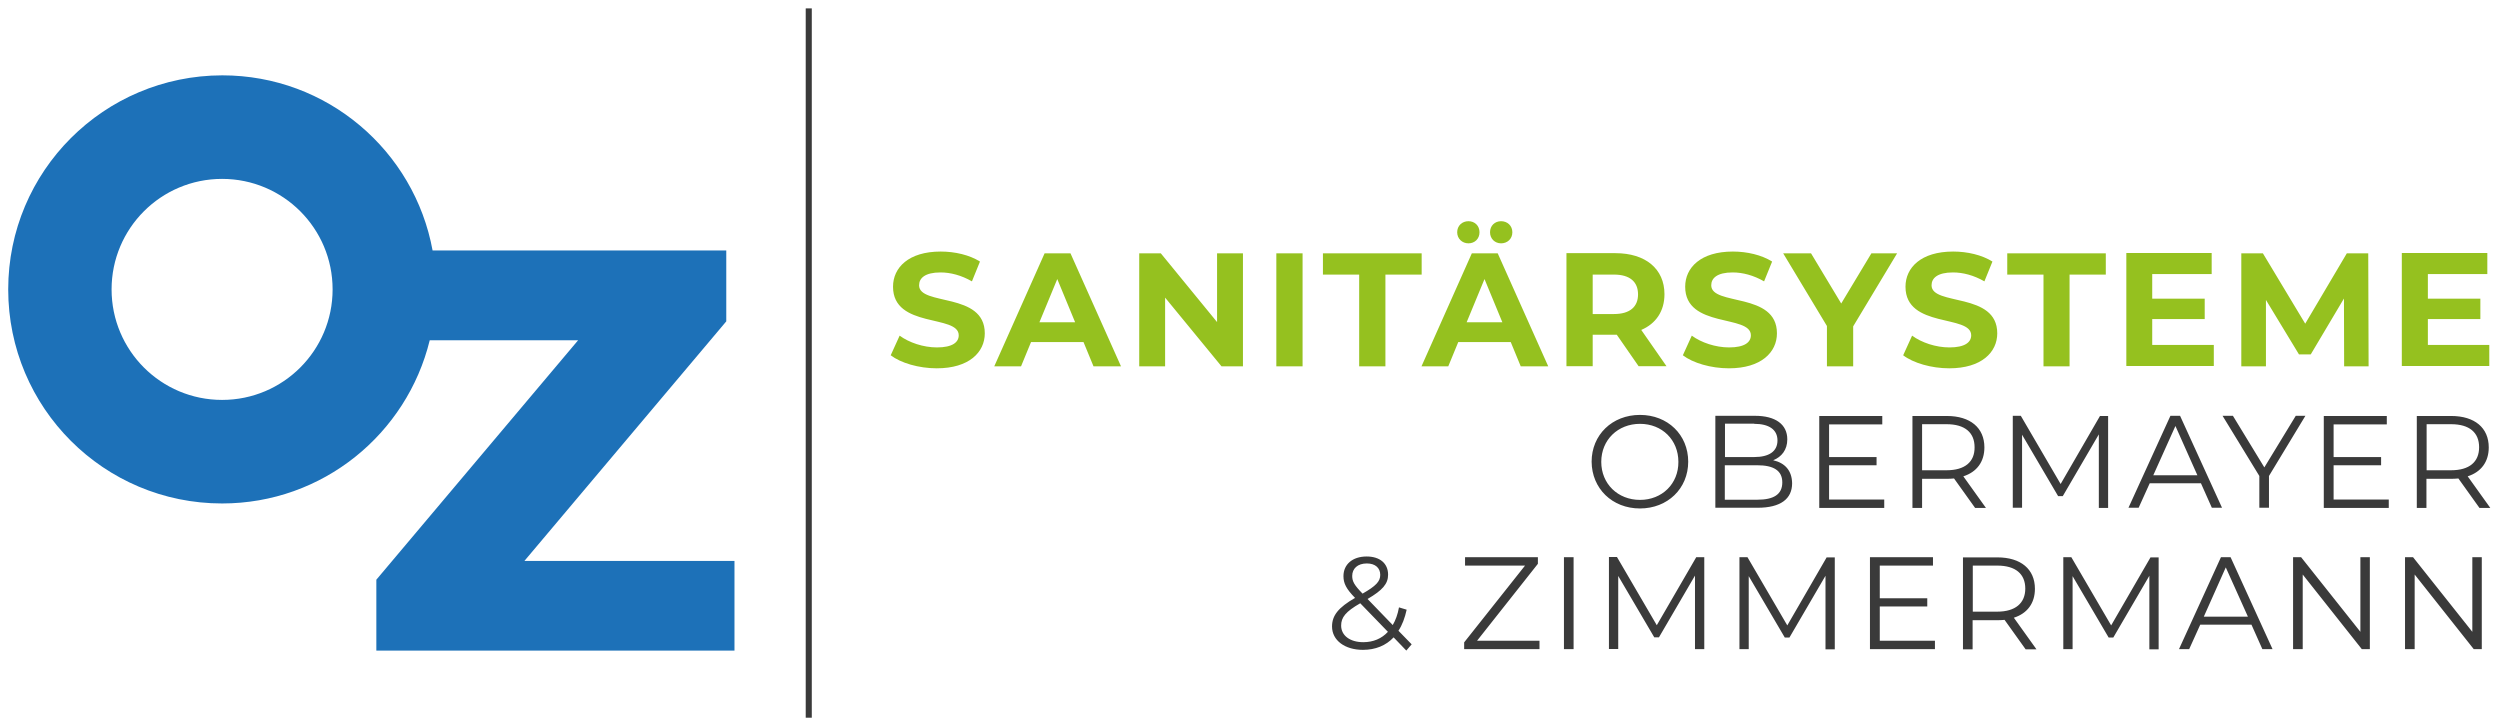
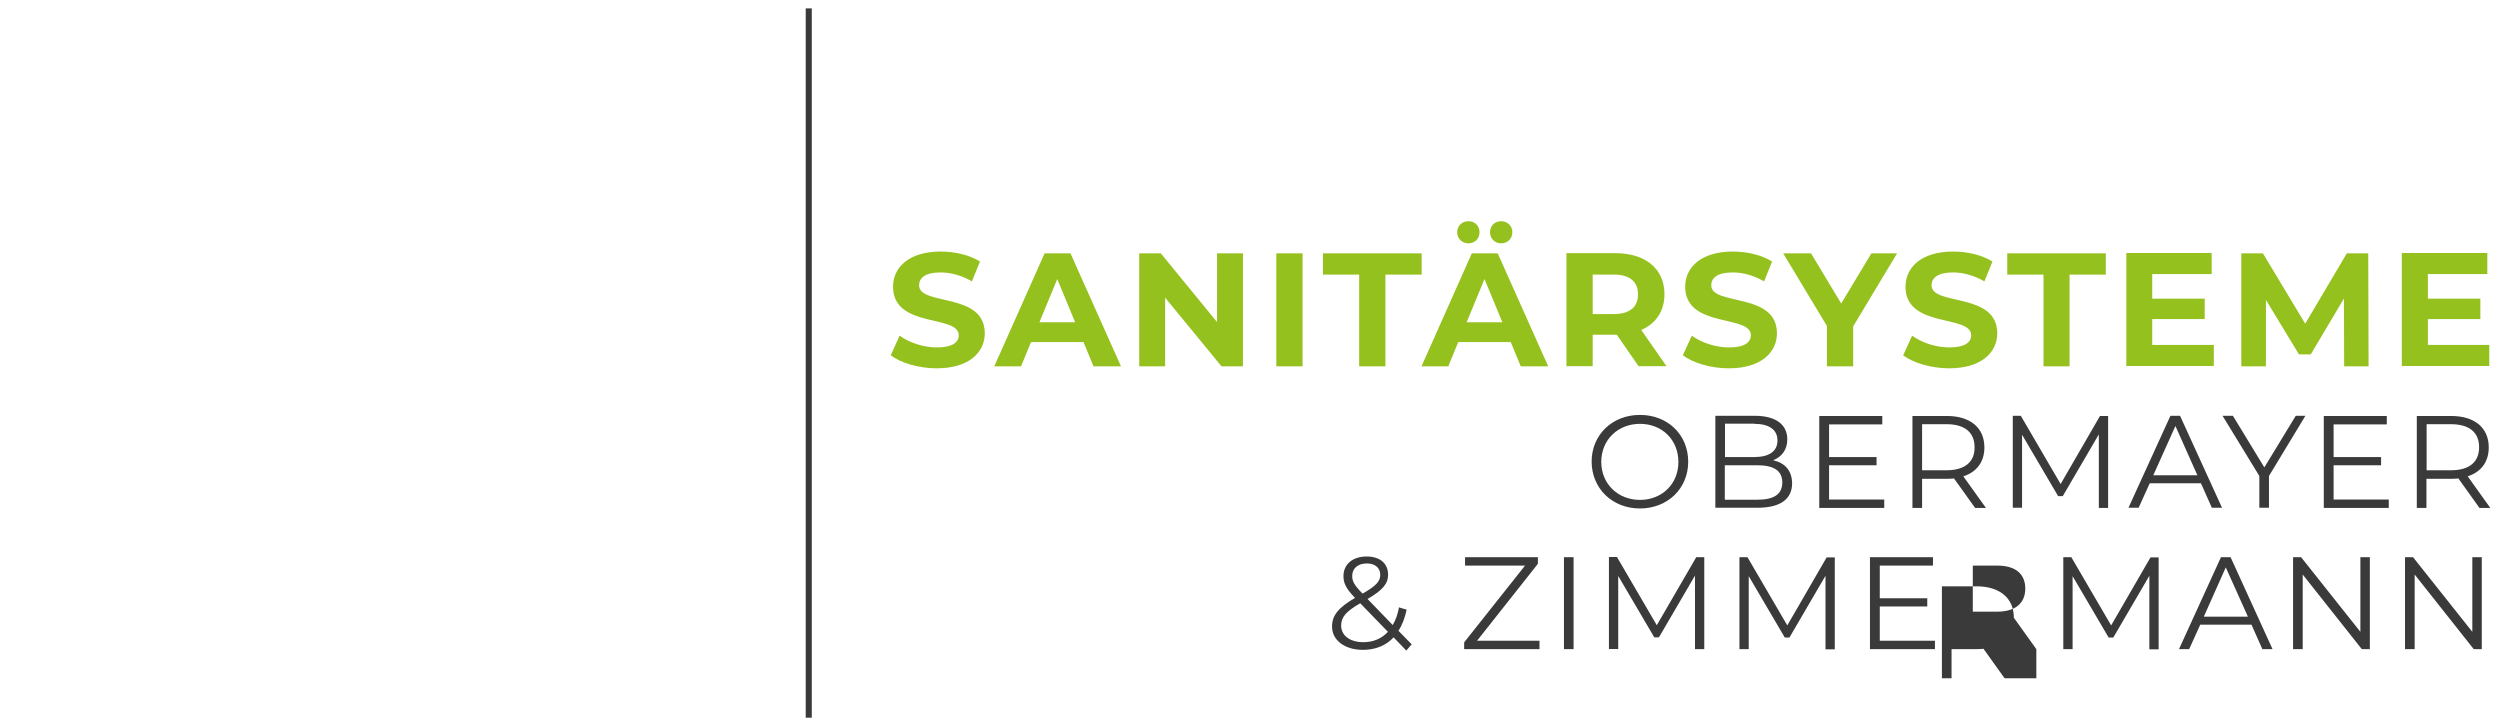
<svg xmlns="http://www.w3.org/2000/svg" id="Ebene_1" x="0px" y="0px" viewBox="0 0 1400.3 404.8" style="enable-background:new 0 0 1400.3 404.8;" xml:space="preserve">
  <style type="text/css">	.st0{fill:#3A3A3A;}	.st1{fill:#95C11F;}	.st2{fill:#1D71B8;}</style>
  <g>
-     <path class="st0" d="M1384.8,312.1v41.8l-33.2-41.8h-4.5v51.5h5.4v-41.8l33.1,41.8h4.5v-51.5H1384.8z M1322.1,312.1v41.8  l-33.2-41.8h-4.5v51.5h5.4v-41.8l33.1,41.8h4.5v-51.5H1322.1z M1234.4,345.4l12.3-27.6l12.4,27.6H1234.4z M1267.2,363.6h5.7  l-23.5-51.5h-5.4l-23.5,51.5h5.7l6.2-13.7h28.7L1267.2,363.6z M1204.6,312.1l-22.1,38.2l-22.3-38.2h-4.5v51.5h5.2v-40.9l20.2,34.4  h2.6l20.2-34.6v41.2h5.2v-51.5H1204.6z M1118.7,342.6H1105v-25.8h13.7c10.3,0,15.7,4.7,15.7,12.9  C1134.4,337.8,1128.9,342.6,1118.7,342.6 M1140.6,363.6l-12.6-17.6c7.5-2.4,11.8-8.1,11.8-16.2c0-11-7.9-17.6-21-17.6h-19.3v51.5  h5.4v-16.3h13.8c1.5,0,2.8-0.1,4.1-0.2l11.8,16.5H1140.6z M1052.9,358.8v-19.1h26.6v-4.6h-26.6v-18.3h29.8v-4.7h-35.3v51.5h36.4  v-4.7H1052.9z M1023.2,312.1l-22.1,38.2l-22.3-38.2h-4.5v51.5h5.2v-40.9l20.2,34.4h2.6l20.2-34.6v41.2h5.2v-51.5H1023.2z   M950.1,312.1L928,350.2l-22.3-38.2h-4.5v51.5h5.2v-40.9l20.2,34.4h2.6l20.2-34.6v41.2h5.2v-51.5H950.1z M876,363.6h5.4v-51.5H876  V363.6z M827.4,358.8l34-43v-3.7h-40.8v4.7h33.6l-34.1,43v3.8h42.2v-4.7H827.4z M763.6,359.7c-7.4,0-12.4-3.7-12.4-9.3  c0-4.6,2.5-7.8,10.7-12.5l15.5,16C773.9,357.7,769.2,359.7,763.6,359.7 M765.6,315.6c4.8,0,7.5,2.6,7.5,6.4c0,3.7-2.4,6.2-9.9,10.5  c-4.7-4.8-5.8-6.9-5.8-9.9C757.4,318.5,760.4,315.6,765.6,315.6 M790.7,360.9l-7.4-7.6c2.1-3.2,3.6-7.2,4.6-11.8l-4.3-1.3  c-0.7,3.9-1.9,7.2-3.5,9.9l-14.1-14.6c8.4-4.9,11.5-8.5,11.5-13.6c0-6.4-4.7-10.2-12-10.2c-7.9,0-13,4.4-13,11  c0,4,1.5,7.1,6.5,12.2c-9.4,5.4-12.9,9.9-12.9,16c0,7.8,7.2,13.1,17.3,13.1c7,0,12.9-2.4,17.2-7l7.1,7.4L790.7,360.9z" />
+     <path class="st0" d="M1384.8,312.1v41.8l-33.2-41.8h-4.5v51.5h5.4v-41.8l33.1,41.8h4.5v-51.5H1384.8z M1322.1,312.1v41.8  l-33.2-41.8h-4.5v51.5h5.4v-41.8l33.1,41.8h4.5v-51.5H1322.1z M1234.4,345.4l12.3-27.6l12.4,27.6H1234.4z M1267.2,363.6h5.7  l-23.5-51.5h-5.4l-23.5,51.5h5.7l6.2-13.7h28.7L1267.2,363.6z M1204.6,312.1l-22.1,38.2l-22.3-38.2h-4.5v51.5h5.2v-40.9l20.2,34.4  h2.6l20.2-34.6v41.2h5.2v-51.5H1204.6z M1118.7,342.6H1105v-25.8h13.7c10.3,0,15.7,4.7,15.7,12.9  C1134.4,337.8,1128.9,342.6,1118.7,342.6 M1140.6,363.6l-12.6-17.6c0-11-7.9-17.6-21-17.6h-19.3v51.5  h5.4v-16.3h13.8c1.5,0,2.8-0.1,4.1-0.2l11.8,16.5H1140.6z M1052.9,358.8v-19.1h26.6v-4.6h-26.6v-18.3h29.8v-4.7h-35.3v51.5h36.4  v-4.7H1052.9z M1023.2,312.1l-22.1,38.2l-22.3-38.2h-4.5v51.5h5.2v-40.9l20.2,34.4h2.6l20.2-34.6v41.2h5.2v-51.5H1023.2z   M950.1,312.1L928,350.2l-22.3-38.2h-4.5v51.5h5.2v-40.9l20.2,34.4h2.6l20.2-34.6v41.2h5.2v-51.5H950.1z M876,363.6h5.4v-51.5H876  V363.6z M827.4,358.8l34-43v-3.7h-40.8v4.7h33.6l-34.1,43v3.8h42.2v-4.7H827.4z M763.6,359.7c-7.4,0-12.4-3.7-12.4-9.3  c0-4.6,2.5-7.8,10.7-12.5l15.5,16C773.9,357.7,769.2,359.7,763.6,359.7 M765.6,315.6c4.8,0,7.5,2.6,7.5,6.4c0,3.7-2.4,6.2-9.9,10.5  c-4.7-4.8-5.8-6.9-5.8-9.9C757.4,318.5,760.4,315.6,765.6,315.6 M790.7,360.9l-7.4-7.6c2.1-3.2,3.6-7.2,4.6-11.8l-4.3-1.3  c-0.7,3.9-1.9,7.2-3.5,9.9l-14.1-14.6c8.4-4.9,11.5-8.5,11.5-13.6c0-6.4-4.7-10.2-12-10.2c-7.9,0-13,4.4-13,11  c0,4,1.5,7.1,6.5,12.2c-9.4,5.4-12.9,9.9-12.9,16c0,7.8,7.2,13.1,17.3,13.1c7,0,12.9-2.4,17.2-7l7.1,7.4L790.7,360.9z" />
    <path class="st0" d="M1372.9,263.4h-13.7v-25.8h13.7c10.3,0,15.7,4.7,15.7,12.9C1388.6,258.7,1383.2,263.4,1372.9,263.4   M1394.8,284.4l-12.6-17.6c7.5-2.4,11.8-8.1,11.8-16.2c0-11-7.9-17.6-21-17.6h-19.3v51.5h5.4v-16.3h13.8c1.5,0,2.8-0.1,4.1-0.2  l11.8,16.5H1394.8z M1307.1,279.7v-19.1h26.6v-4.6h-26.6v-18.3h29.8v-4.7h-35.3v51.5h36.4v-4.7H1307.1z M1291.3,232.9h-5.4  l-17.6,28.9l-17.6-28.9h-5.8l20.6,33.7v17.8h5.4v-17.8L1291.3,232.9z M1206.1,266.2l12.4-27.6l12.3,27.6H1206.1z M1238.9,284.4h5.7  l-23.5-51.5h-5.4l-23.5,51.5h5.7l6.2-13.7h28.7L1238.9,284.4z M1176.3,232.9l-22.1,38.2l-22.3-38.2h-4.5v51.5h5.2v-40.9l20.2,34.4  h2.6l20.2-34.6v41.2h5.2v-51.5H1176.3z M1090.3,263.4h-13.7v-25.8h13.7c10.3,0,15.7,4.7,15.7,12.9  C1106.1,258.7,1100.6,263.4,1090.3,263.4 M1112.3,284.4l-12.6-17.6c7.5-2.4,11.8-8.1,11.8-16.2c0-11-7.9-17.6-21-17.6h-19.3v51.5  h5.4v-16.3h13.8c1.5,0,2.8-0.1,4.1-0.2l11.8,16.5H1112.3z M1024.5,279.7v-19.1h26.6v-4.6h-26.6v-18.3h29.8v-4.7h-35.3v51.5h36.4  v-4.7H1024.5z M984.3,279.9h-18.2v-19.3h18.2c9,0,14,2.9,14,9.6C998.3,277,993.4,279.9,984.3,279.9 M982.6,237.4  c8.2,0,13,3.2,13,9.3c0,6.2-4.8,9.3-13,9.3h-16.4v-18.7H982.6z M993.2,257.8c4.7-1.9,7.9-5.8,7.9-11.7c0-8.4-6.6-13.2-18.1-13.2  h-22.2v51.5h23.7c12.9,0,19.3-5,19.3-13.7C1003.7,263.6,999.8,259.3,993.2,257.8 M918.6,280c-12.4,0-21.7-9-21.7-21.3  c0-12.3,9.3-21.3,21.7-21.3c12.4,0,21.5,9,21.5,21.3C940.2,270.9,931,280,918.6,280 M918.6,284.8c15.4,0,27-11.1,27-26.2  c0-15.1-11.5-26.2-27-26.2c-15.6,0-27.1,11.2-27.1,26.2C891.6,273.6,903,284.8,918.6,284.8" />
    <path class="st1" d="M1359.9,193.4v-14.7h29.4v-11.4h-29.4v-13.8h33.3v-11.8h-47.9v63.3h49v-11.8H1359.9z M1326.7,205.2l-0.2-63.3  h-12l-23.3,39.4l-23.7-39.4h-12.1v63.3h13.8V168l18.5,30.5h6.6l18.6-31.3l0.1,38H1326.7z M1205.5,193.4v-14.7h29.4v-11.4h-29.4  v-13.8h33.3v-11.8H1191v63.3h49v-11.8H1205.5z M1144.5,205.2h14.7v-51.4h20.3v-11.9h-55.2v11.9h20.3V205.2z M1091.8,206.3  c18.1,0,26.9-9,26.9-19.6c0-23.3-36.8-15.2-36.8-26.9c0-4,3.3-7.2,12-7.2c5.6,0,11.7,1.6,17.6,5l4.5-11.1c-5.9-3.7-14-5.6-22-5.6  c-18,0-26.7,9-26.7,19.7c0,23.5,36.8,15.4,36.8,27.2c0,3.9-3.5,6.8-12.2,6.8c-7.6,0-15.6-2.7-20.9-6.6l-5,11  C1071.6,203.3,1081.8,206.3,1091.8,206.3 M1062.6,141.9h-14.4l-16.9,28.1l-16.9-28.1h-15.6l24.5,40.7v22.6h14.7v-22.4L1062.6,141.9  z M968.4,206.3c18.1,0,26.9-9,26.9-19.6c0-23.3-36.8-15.2-36.8-26.9c0-4,3.3-7.2,12-7.2c5.6,0,11.7,1.6,17.6,5l4.5-11.1  c-5.9-3.7-14-5.6-22-5.6c-18,0-26.7,9-26.7,19.7c0,23.5,36.8,15.4,36.8,27.2c0,3.9-3.5,6.8-12.2,6.8c-7.6,0-15.6-2.7-20.9-6.6  l-5,11C948.2,203.3,958.3,206.3,968.4,206.3 M917.5,164.9c0,6.9-4.5,11-13.5,11h-11.9v-22.1H904C913,153.8,917.5,157.9,917.5,164.9   M933.5,205.2l-14.2-20.4c8.2-3.5,13-10.5,13-20c0-14.2-10.6-23-27.5-23h-27.4v63.3h14.7v-17.6h12.8h0.7l12.2,17.6H933.5z   M821.5,180.5l10-24.2l10,24.2H821.5z M851.8,205.2h15.4l-28.3-63.3h-14.5l-28.2,63.3h15l5.6-13.6h29.4L851.8,205.2z M840.8,136.3  c3.5,0,6.3-2.5,6.3-6.2c0-3.7-2.8-6.2-6.3-6.2c-3.5,0-6.2,2.5-6.2,6.2C834.6,133.7,837.3,136.3,840.8,136.3 M822.5,136.3  c3.5,0,6.2-2.5,6.2-6.2c0-3.7-2.7-6.2-6.2-6.2c-3.5,0-6.3,2.5-6.3,6.2C816.2,133.7,819,136.3,822.5,136.3 M761.3,205.2h14.7v-51.4  h20.3v-11.9H741v11.9h20.3V205.2z M714.9,205.2h14.7v-63.3h-14.7V205.2z M681.7,141.9v38.5l-31.5-38.5h-12.1v63.3h14.5v-38.5  l31.6,38.5h12v-63.3H681.7z M582.2,180.5l10-24.2l10,24.2H582.2z M612.5,205.2h15.4l-28.3-63.3h-14.5l-28.2,63.3h15l5.6-13.6h29.4  L612.5,205.2z M524.7,206.3c18.1,0,26.9-9,26.9-19.6c0-23.3-36.8-15.2-36.8-26.9c0-4,3.3-7.2,12-7.2c5.6,0,11.7,1.6,17.6,5  l4.5-11.1c-5.9-3.7-14-5.6-22-5.6c-18,0-26.7,9-26.7,19.7c0,23.5,36.8,15.4,36.8,27.2c0,3.9-3.5,6.8-12.2,6.8  c-7.6,0-15.6-2.7-20.9-6.6l-5,11C504.5,203.3,514.6,206.3,524.7,206.3" />
  </g>
-   <path class="st2" d="M293.8,314.1l113-134.1v-39.7H242.3c-10.2-55.8-59-98.1-117.8-98.1C58.2,42.3,4.6,95.9,4.6,162.1 C4.6,228.4,58.2,282,124.4,282c56.4,0,103.5-39,116.3-91.4h83.1l-113,134.1v39.7h200.6v-50.2H293.8z M124.4,224 c-34.2,0-61.9-27.7-61.9-61.9c0-34.2,27.7-61.9,61.9-61.9c34.2,0,61.9,27.7,61.9,61.9C186.3,196.3,158.6,224,124.4,224z" />
  <g>
    <rect x="451.3" y="4.7" class="st0" width="3.4" height="397.3" />
  </g>
</svg>